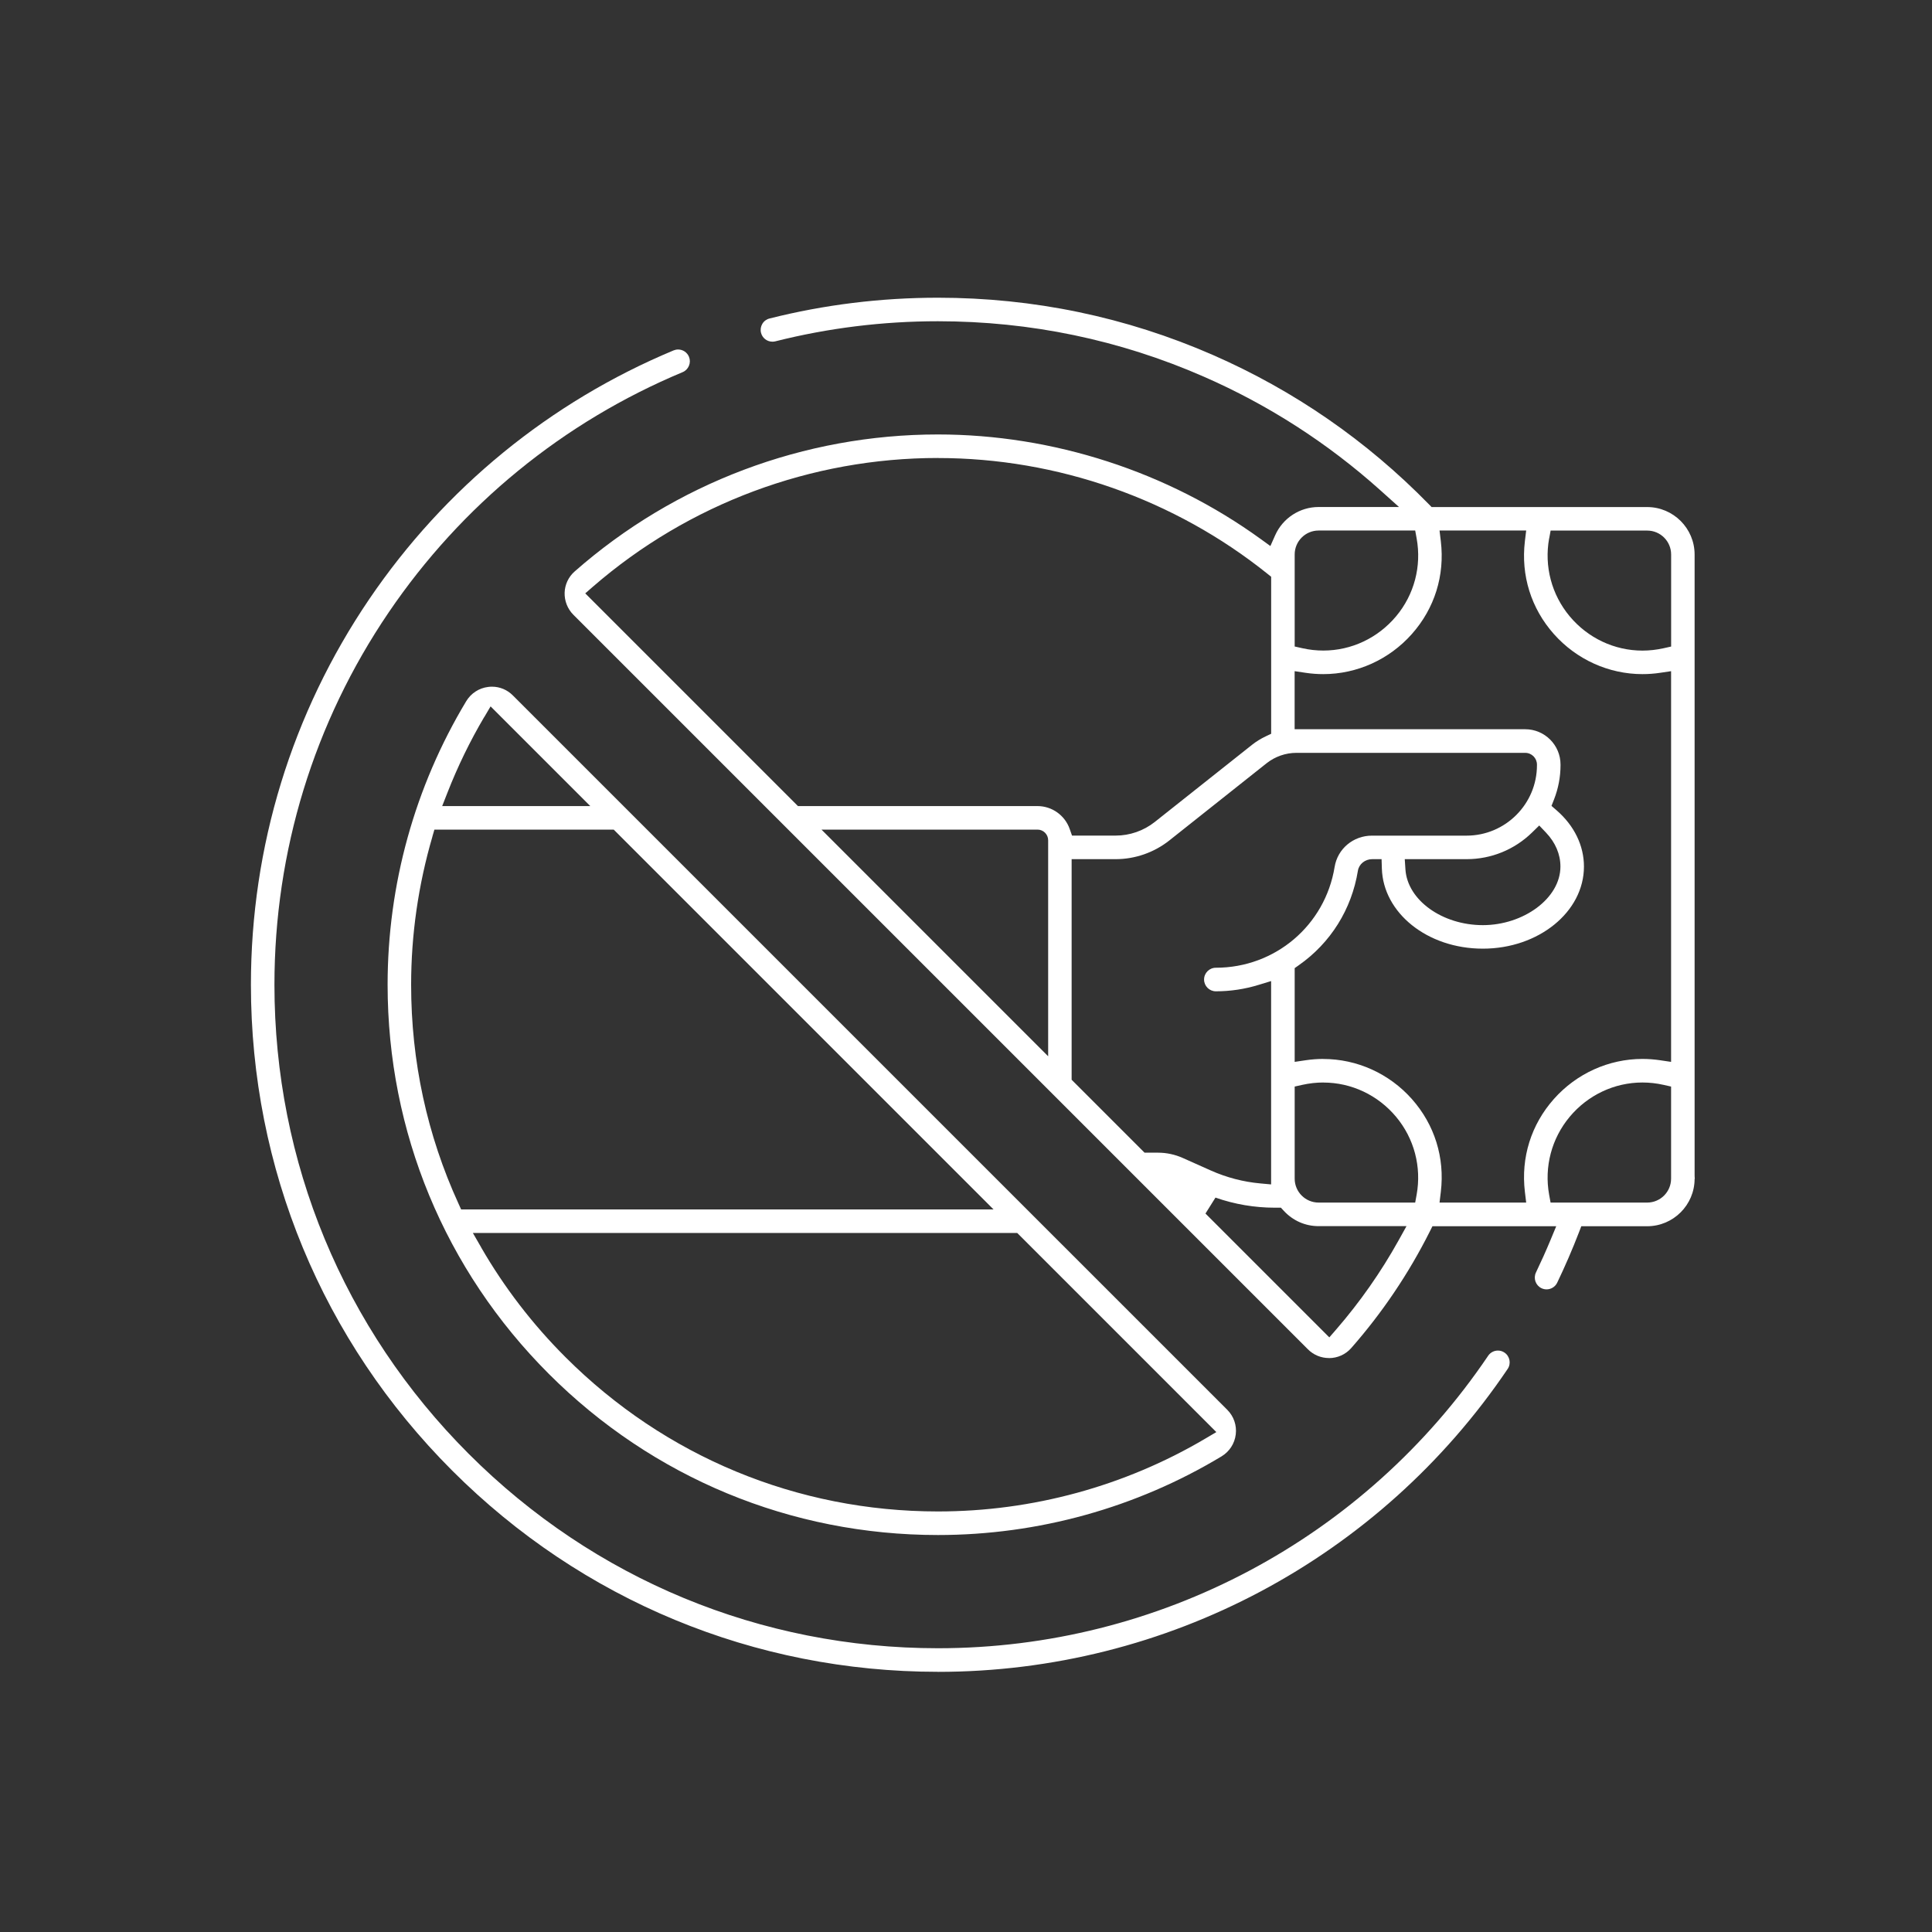
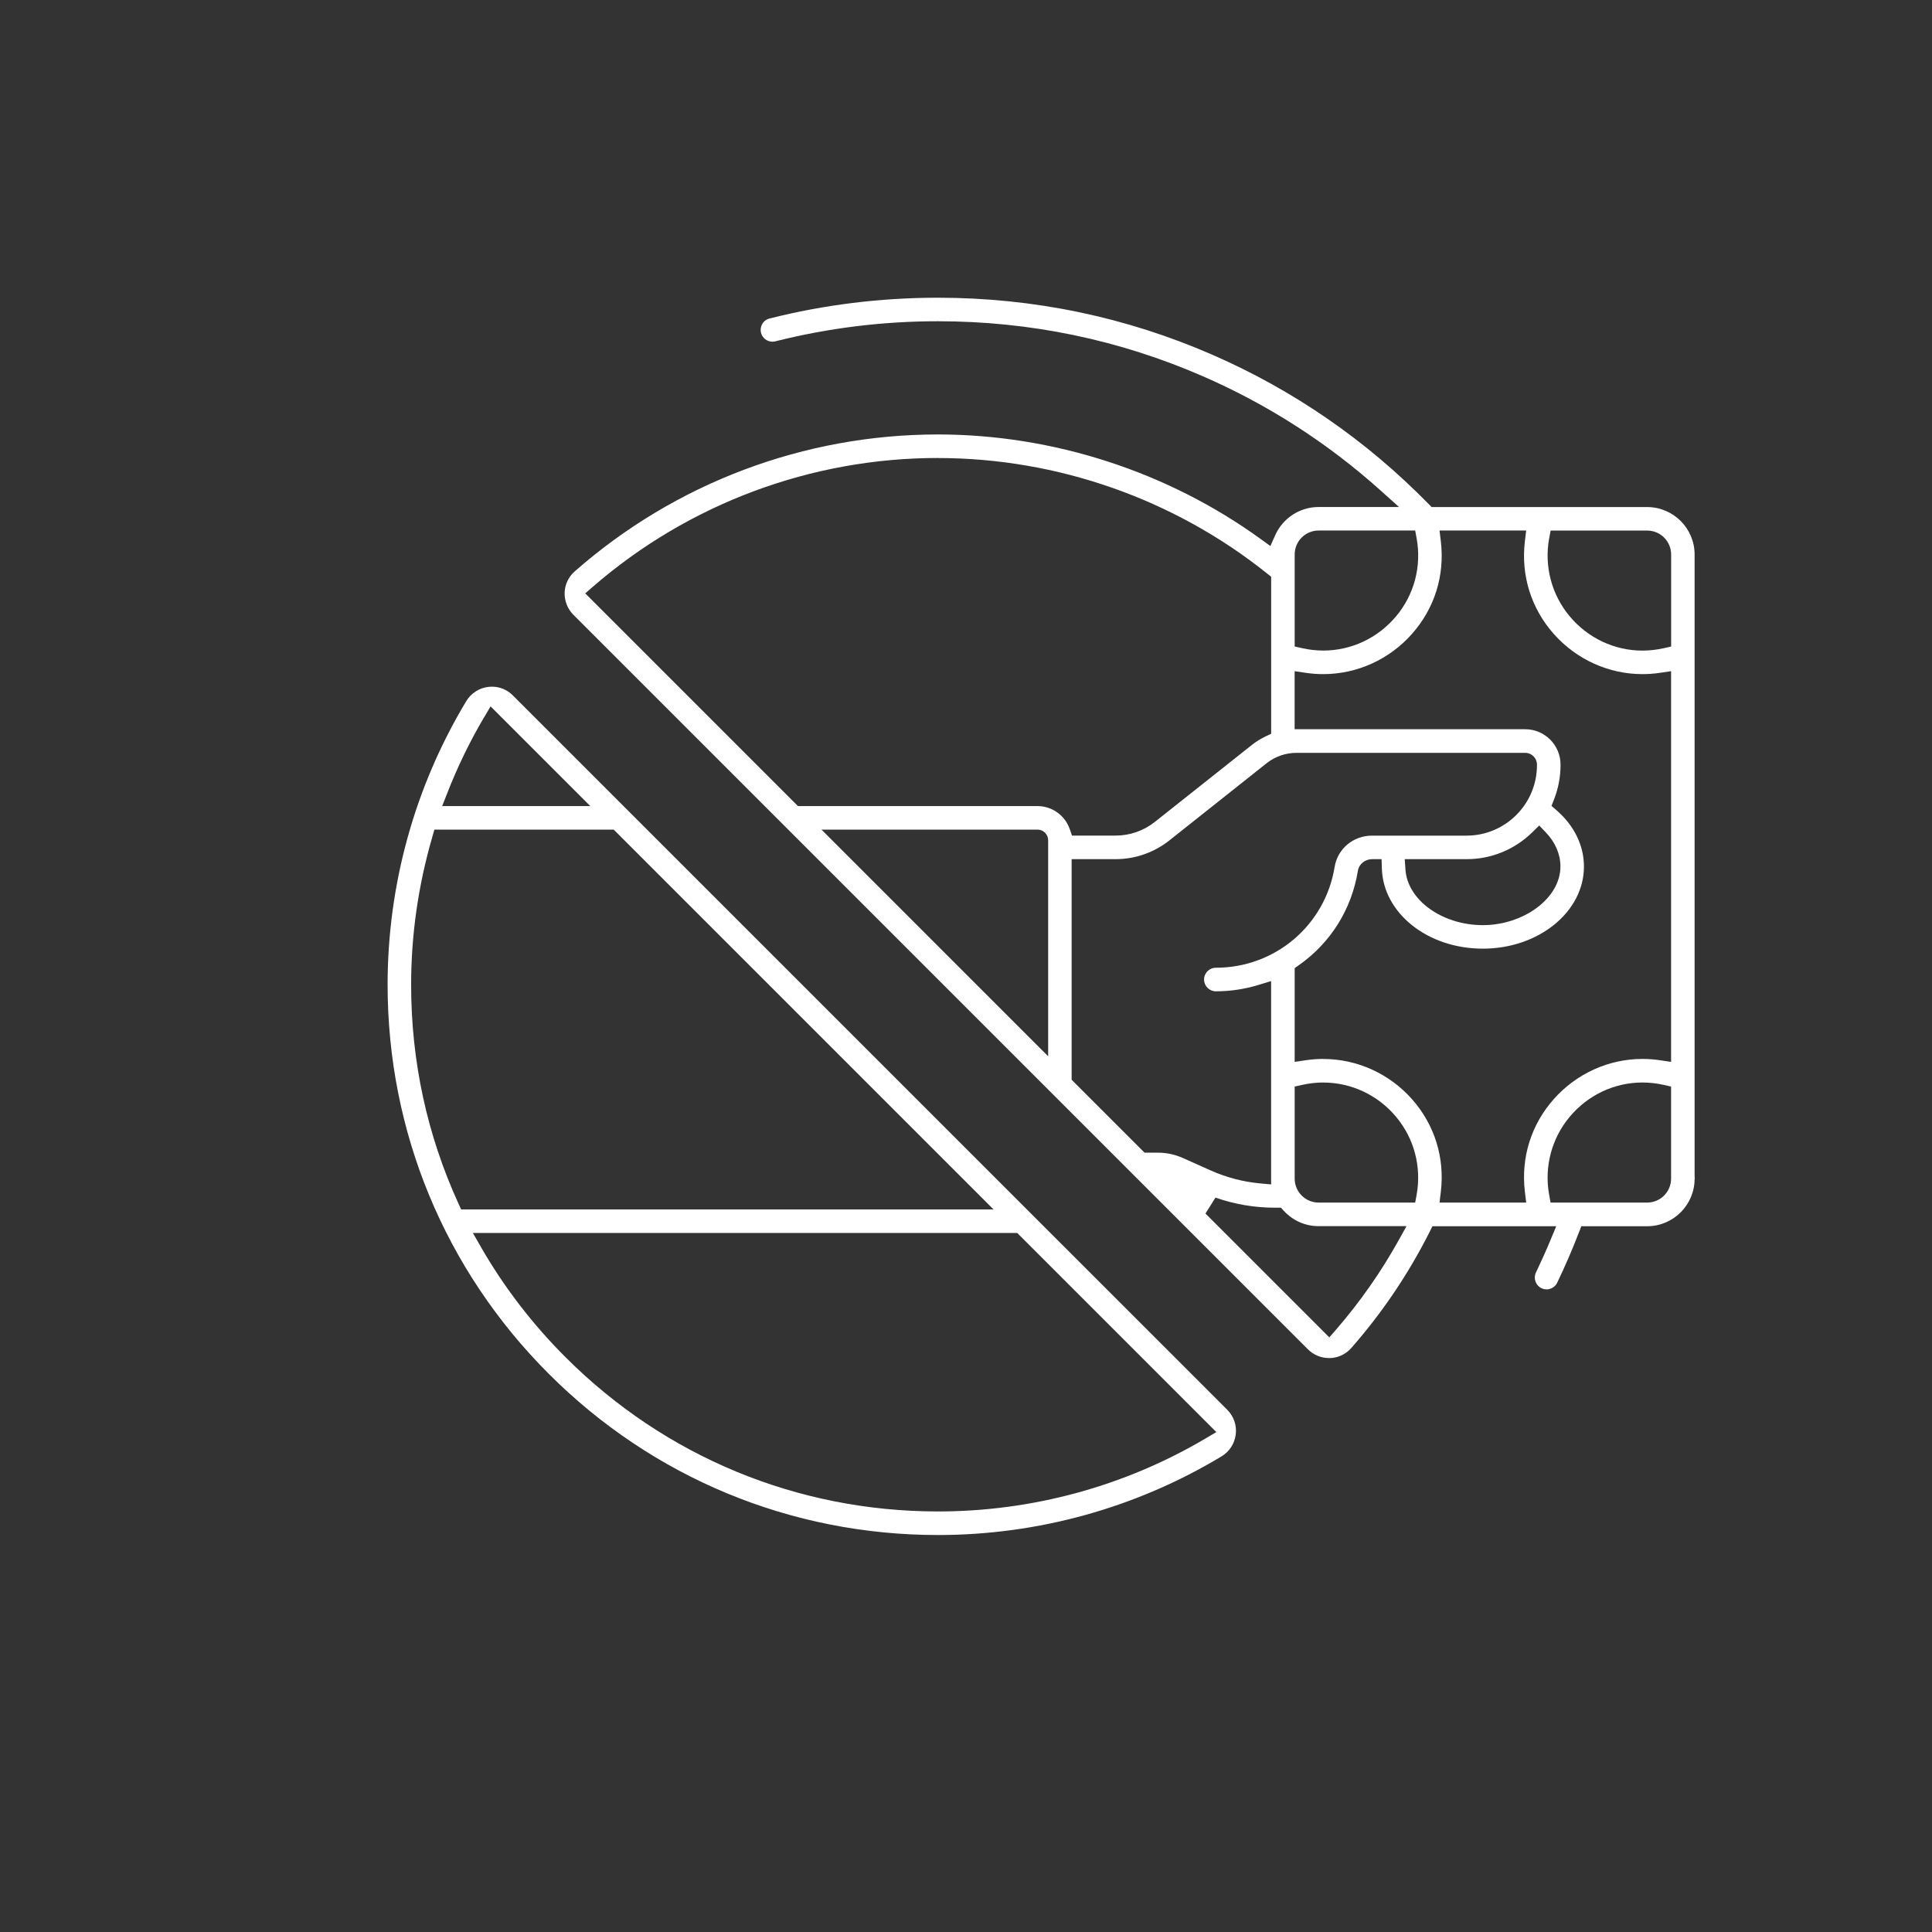
<svg xmlns="http://www.w3.org/2000/svg" id="Livello_3" data-name="Livello 3" viewBox="0 0 400 400">
  <rect x="0" y="0" width="400" height="400" fill="#333333" stroke="none" />
  <defs>
    <style>      .cls-1 {        fill: #fff;      }    </style>
  </defs>
-   <path class="cls-1" d="M194.19,346.13c-38,0-73.72-14.8-100.58-41.67-26.87-26.87-41.66-62.59-41.66-100.58,0-28.62,8.47-56.22,24.48-79.81,15.63-23.02,37.43-40.84,63.02-51.52.3-.12.62-.19.94-.19.99,0,1.87.59,2.25,1.5.25.6.25,1.26,0,1.87-.25.6-.71,1.07-1.31,1.32-24.72,10.32-45.77,27.52-60.87,49.76-15.47,22.78-23.64,49.43-23.64,77.07,0,36.69,14.29,71.19,40.24,97.14,25.95,25.95,60.44,40.23,97.14,40.23,45.7,0,88.29-22.64,113.91-60.56.45-.67,1.21-1.07,2.02-1.07.49,0,.96.14,1.36.42,1.11.75,1.41,2.27.65,3.39-26.53,39.27-70.62,62.71-117.95,62.71Z" />
  <path class="cls-1" d="M194.19,317.81c-30.43,0-59.05-11.85-80.57-33.37-21.52-21.52-33.37-50.13-33.37-80.56,0-20.72,5.63-41.02,16.28-58.71.99-1.64,2.65-2.72,4.55-2.95.26-.03.51-.05.77-.05,1.63,0,3.17.64,4.33,1.81l147.91,147.9c1.35,1.35,1.99,3.21,1.76,5.1-.23,1.9-1.31,3.56-2.95,4.55-17.68,10.65-37.98,16.28-58.71,16.28ZM99.62,258.27c4.77,8.27,10.64,15.91,17.46,22.72,20.6,20.6,47.99,31.94,77.12,31.94,19.53,0,38.69-5.23,55.41-15.12l2.22-1.31-41.23-41.23h-112.7l1.73,3ZM89.53,173.2c-2.92,9.99-4.41,20.31-4.41,30.68,0,15.85,3.3,31.11,9.82,45.35l.53,1.17h110.23l-78.64-78.64h-37.12l-.42,1.44ZM100.25,148.46c-2.93,4.96-5.5,10.24-7.63,15.7l-1.07,2.73h30.66l-20.64-20.64-1.31,2.22Z" />
  <path class="cls-1" d="M275.16,281.17c-1.65,0-3.2-.64-4.37-1.81L118.71,127.28c-1.2-1.2-1.86-2.87-1.81-4.57.05-1.69.81-3.29,2.08-4.4,20.79-18.29,47.5-28.36,75.21-28.36,23.82,0,47.56,7.69,66.84,21.66l1.99,1.44,1-2.25c1.58-3.54,5.11-5.83,8.97-5.83h16.66l-3.89-3.49c-10.88-9.75-23.18-17.67-36.58-23.52-17.38-7.6-35.88-11.45-55-11.45-11.4,0-22.72,1.4-33.66,4.16-.2.05-.4.07-.6.07-1.12,0-2.09-.76-2.36-1.84-.16-.63-.06-1.29.27-1.85.33-.56.87-.96,1.5-1.11,11.32-2.86,23.05-4.3,34.85-4.3,19.79,0,38.96,3.99,56.95,11.86,16.77,7.34,31.81,17.72,44.68,30.88l.59.6h44.62c5.42,0,9.83,4.41,9.83,9.83v128.35c0,.26,0,.59.04.93l-.04-.04c0,5.42-4.41,9.83-9.83,9.83h-13.63l-.49,1.28c-1.36,3.53-2.88,7.03-4.5,10.41-.4.84-1.27,1.38-2.2,1.38-.36,0-.72-.08-1.05-.24-.59-.28-1.03-.78-1.25-1.39-.21-.61-.18-1.28.1-1.86,1.05-2.19,2.08-4.48,3.05-6.81l1.15-2.77h-25.63l-.55,1.1c-4.38,8.72-9.86,16.84-16.27,24.13-1.16,1.32-2.84,2.07-4.6,2.07ZM249.57,251.24l25.65,25.65,1.41-1.62c4.92-5.68,9.27-11.88,12.92-18.44l1.65-2.97h-18.2c-2.76,0-5.32-1.13-7.21-3.18l-.59-.64h-1.25c-4.19,0-8.33-.7-12.3-2.09l-2.07,3.3ZM340.05,224.12c-5.8,0-11.3,2.59-15.07,7.11-3.74,4.48-5.29,10.35-4.25,16.11l.3,1.64h20c2.73,0,4.95-2.22,4.95-4.95v-19.07l-1.56-.35c-1.45-.33-2.92-.49-4.38-.49ZM273.97,219.25c6.98,0,13.66,3.02,18.34,8.29,4.71,5.31,6.84,12.13,6,19.2l-.27,2.24h17.94l-.27-2.24c-.84-7.08,1.29-13.9,6.01-19.21,4.68-5.27,11.36-8.29,18.33-8.29,1.21,0,2.43.09,3.64.27l2.29.34v-80.89l-2.29.34c-1.21.18-2.43.27-3.64.27-6.97,0-13.65-3.02-18.33-8.29-4.72-5.31-6.85-12.13-6.01-19.21l.27-2.24h-17.94l.27,2.24c.84,7.08-1.29,13.9-6.01,19.21-4.68,5.27-11.36,8.29-18.33,8.29-1.21,0-2.43-.09-3.64-.27l-2.29-.34v12.02h47.74c4.03,0,7.31,3.28,7.31,7.31v.13c0,2.44-.46,4.83-1.35,7.11l-.52,1.32,1.07.93c3.64,3.16,5.65,7.29,5.65,11.63,0,9.38-9.39,17-20.93,17s-20.64-7.44-20.91-16.59l-.06-1.94h-1.94c-1.49,0-2.74,1.03-2.96,2.39-1.3,8-5.65,14.95-12.24,19.57l-.85.6v19.41l2.29-.34c1.21-.18,2.43-.27,3.63-.27ZM273.99,224.12c-1.46,0-2.93.17-4.38.49l-1.56.35v19.07c0,2.73,2.22,4.95,4.95,4.95h20l.3-1.64c1.04-5.76-.51-11.63-4.25-16.11-3.77-4.51-9.26-7.1-15.06-7.1ZM221.88,223.56l15.09,15.09h2.82c1.73,0,3.49.38,5.08,1.09l5.8,2.59c3.27,1.46,6.74,2.37,10.32,2.69l2.18.2v-42.1l-2.59.79c-2.87.88-5.85,1.33-8.85,1.33-1.34,0-2.44-1.09-2.44-2.44s1.09-2.44,2.44-2.44c12.28,0,22.62-8.78,24.59-20.87.61-3.76,3.86-6.48,7.73-6.48h19.58c8.04,0,14.58-6.54,14.58-14.58v-.13c0-1.34-1.09-2.43-2.43-2.43h-47.38c-2.22,0-4.4.76-6.15,2.14l-20.17,16.01c-3.15,2.49-7.09,3.86-11.09,3.86h-9.12v45.68ZM217.01,218.69v-44.72c0-1.22-.99-2.21-2.21-2.21h-44.72l46.93,46.93ZM290.98,180.01c.42,6.36,7.62,11.53,16.03,11.53s16.06-5.55,16.06-12.13c0-2.54-1.03-4.97-2.99-7.03l-1.4-1.47-1.45,1.42c-3.66,3.58-8.49,5.55-13.59,5.55h-12.8l.14,2.13ZM194.19,94.82c-26.24,0-51.59,9.46-71.4,26.62l-1.62,1.41,44.04,44.04h49.59c3.01,0,5.69,1.92,6.68,4.77l.47,1.34h9.05c2.91,0,5.78-1,8.07-2.81l20.17-16c.83-.66,1.77-1.24,2.8-1.73l1.14-.54v-32.51l-.75-.6c-19.27-15.46-43.5-23.98-68.24-23.98ZM320.73,111.48c-1.04,5.76.51,11.63,4.25,16.11,3.77,4.52,9.27,7.11,15.07,7.11,1.46,0,2.93-.17,4.38-.49l1.56-.35v-19.06c0-2.73-2.22-4.95-4.95-4.95h-20l-.3,1.64ZM273,109.84c-2.73,0-4.95,2.22-4.95,4.95v19.06l1.56.35c1.44.33,2.92.49,4.37.49,5.81,0,11.3-2.59,15.08-7.11,3.74-4.47,5.29-10.34,4.24-16.11l-.3-1.64h-20Z" />
</svg>